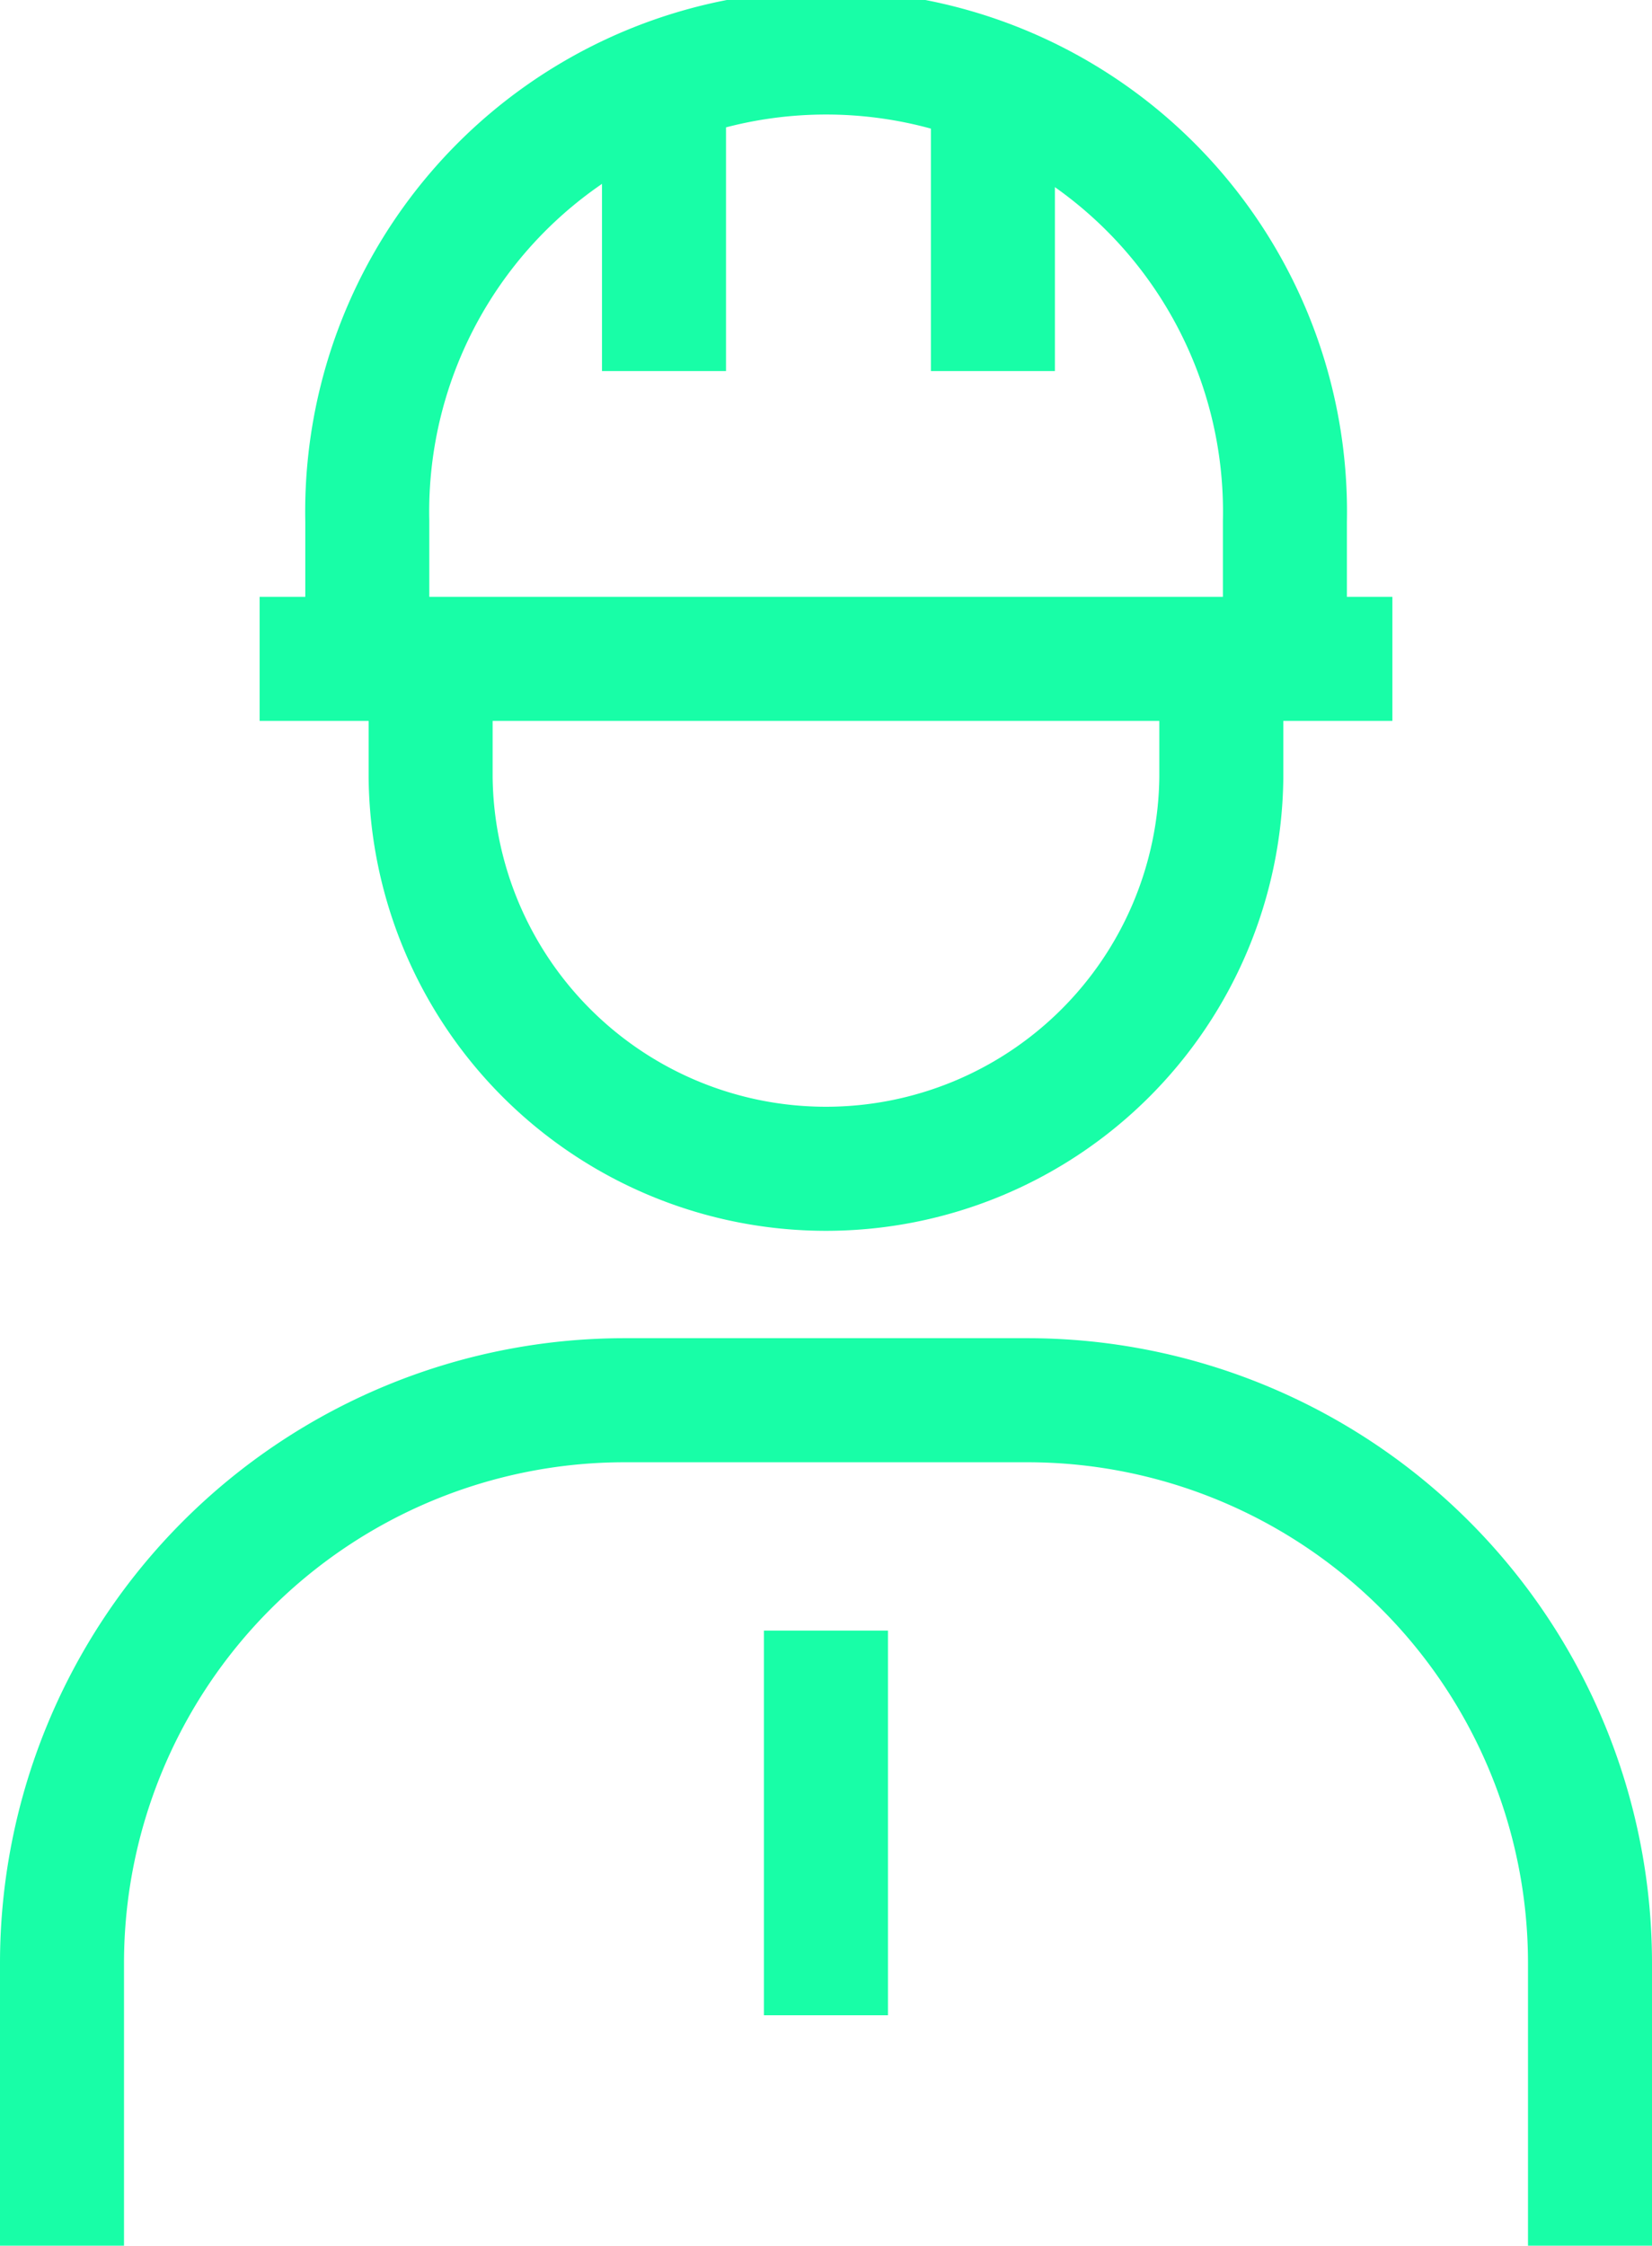
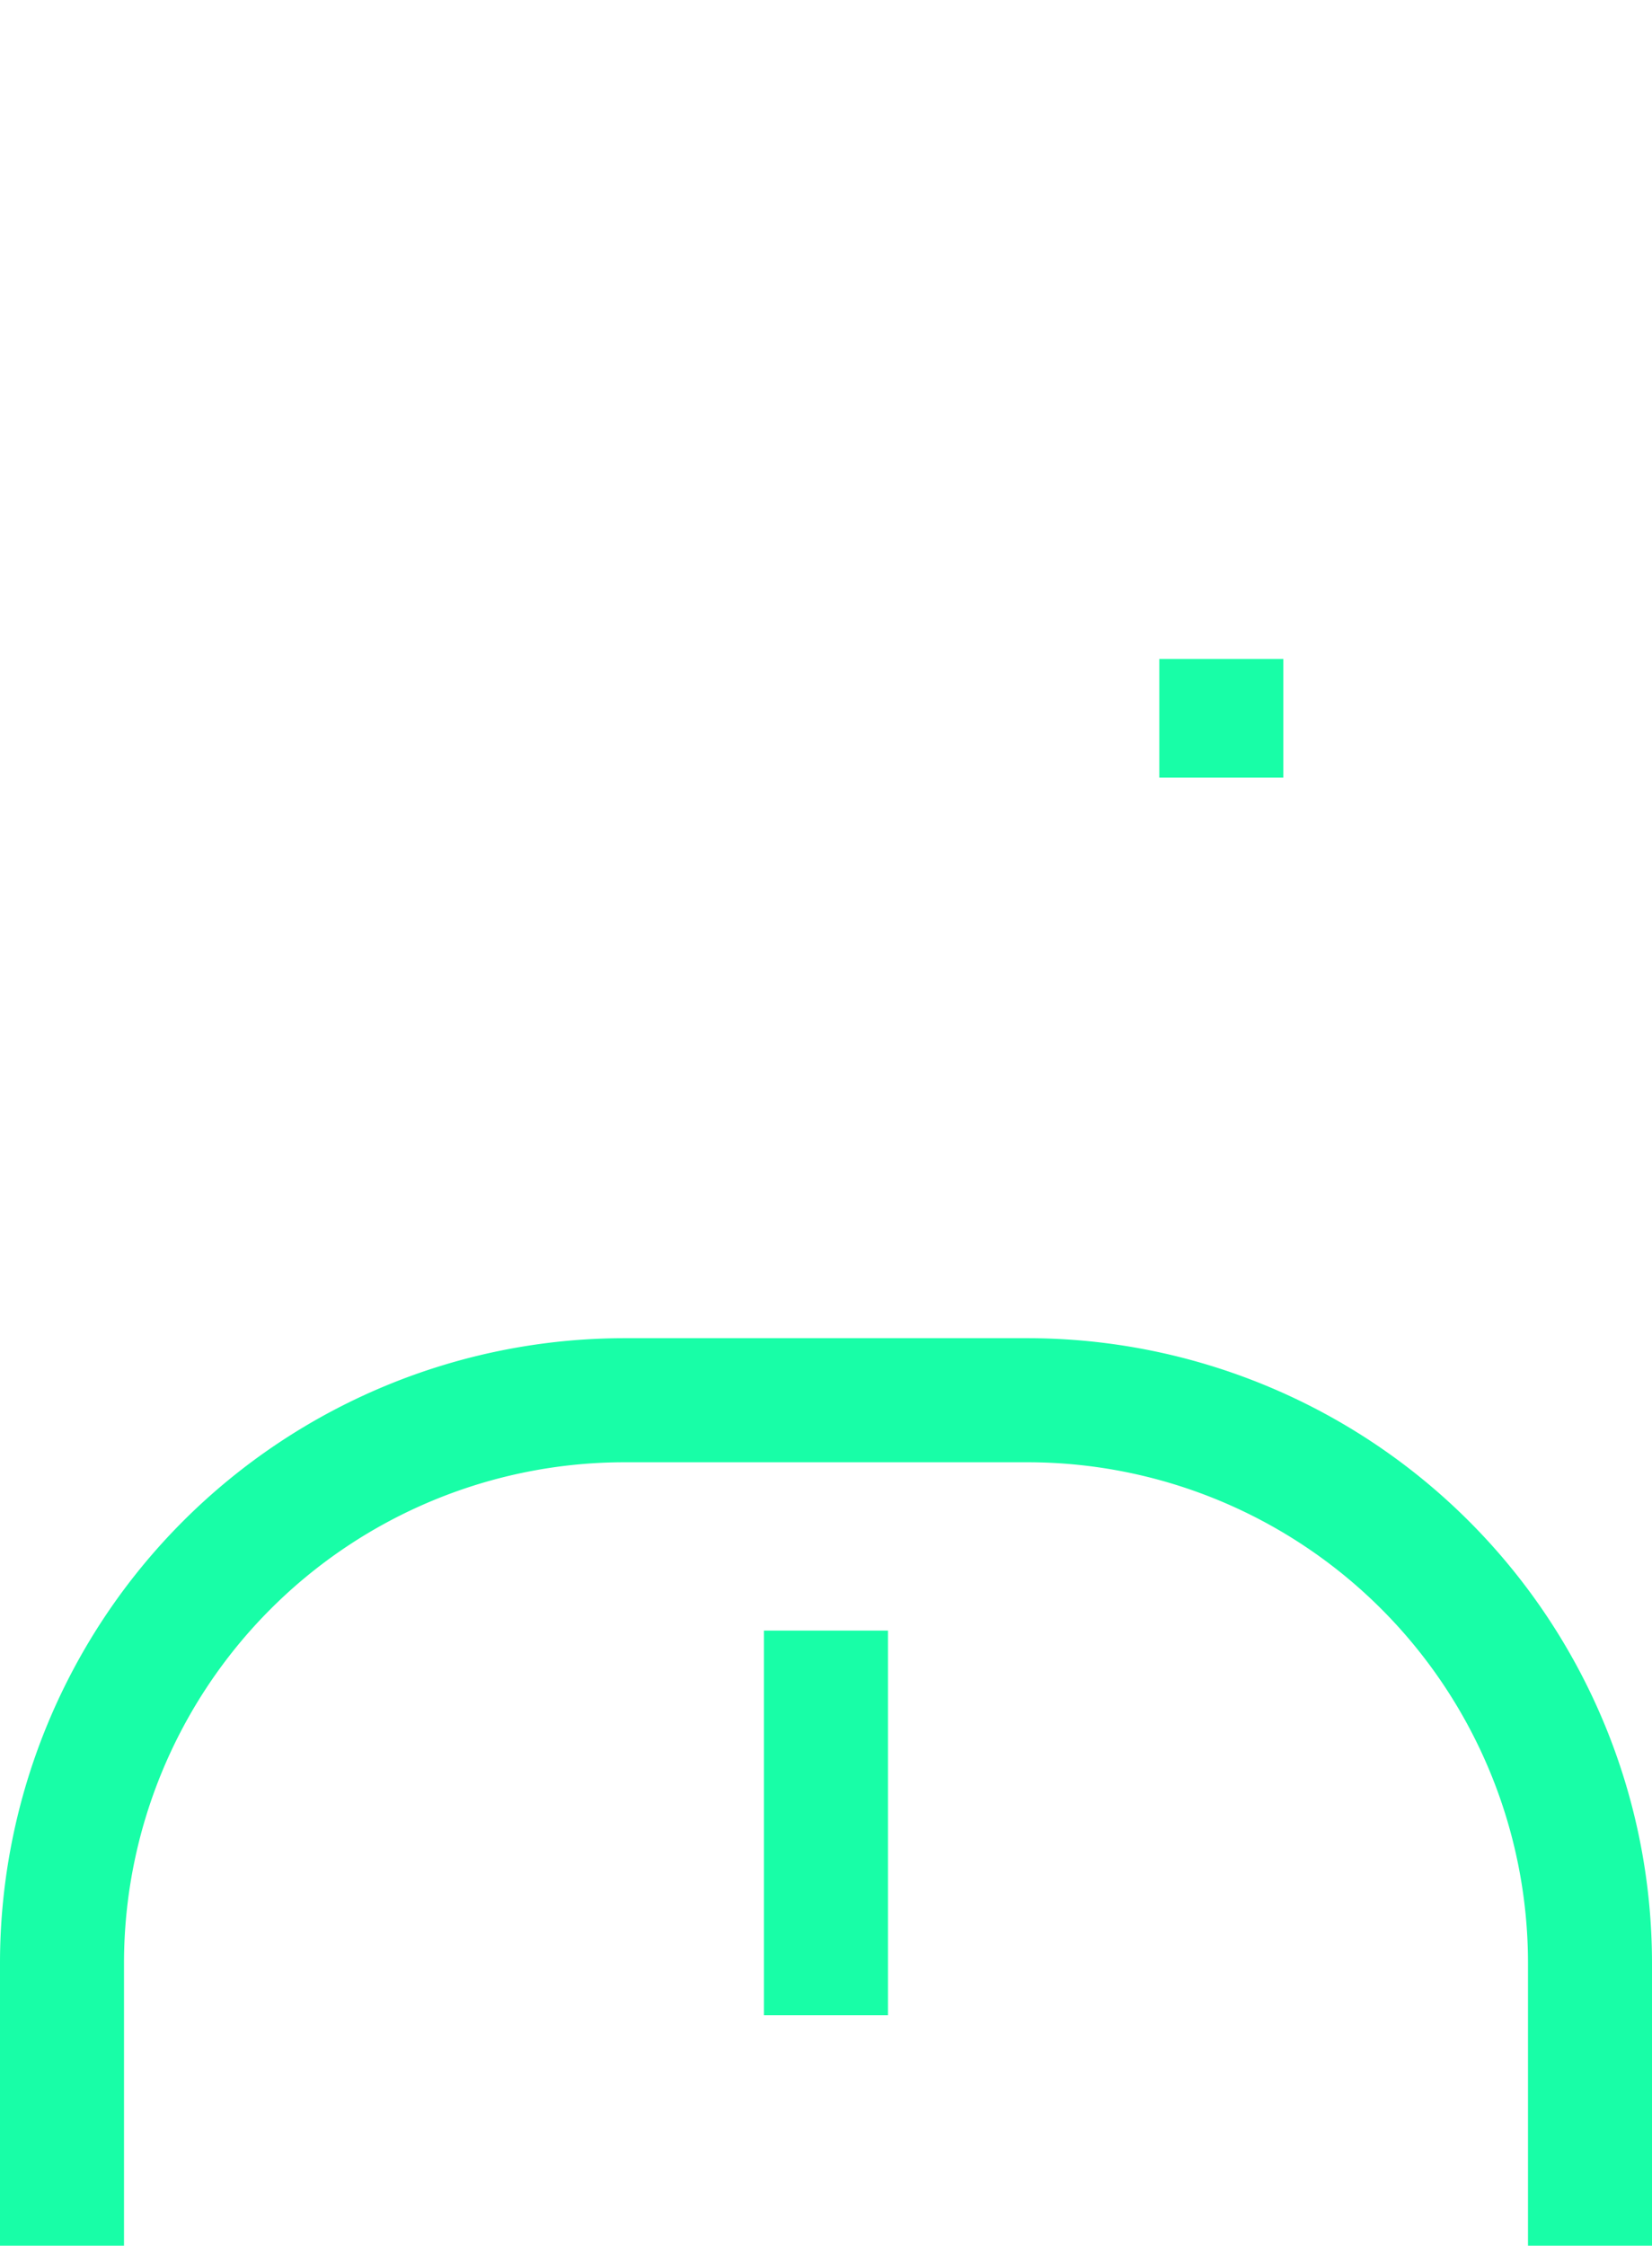
<svg xmlns="http://www.w3.org/2000/svg" width="33.306" height="45.25" viewBox="0 0 33.306 45.25">
  <g id="Group_189707" data-name="Group 189707" transform="translate(0.25 2.221)">
    <g id="Group_87304" data-name="Group 87304" transform="translate(6.234 -0.971)">
-       <path id="Path_88198" data-name="Path 88198" d="M24.061,10.678v2.391a7.971,7.971,0,0,1-15.941,0V10.678" transform="translate(-5.922 1.35)" fill="none" stroke="#18fea7" stroke-width="2.5" />
-       <path id="Path_88199" data-name="Path 88199" d="M25.593,13.027V10.252a9.252,9.252,0,1,0-18.5,0v2.775" transform="translate(-6.172 -1)" fill="none" stroke="#18fea7" stroke-width="2.5" />
-       <path id="Path_88200" data-name="Path 88200" d="M11.905,5.757V1.906" transform="translate(-5.002 -0.78)" fill="none" stroke="#18fea7" stroke-linecap="square" stroke-width="2.5" />
-       <path id="Path_88201" data-name="Path 88201" d="M6.352,10.677H26.69" transform="translate(-6.352 1.349)" fill="none" stroke="#18fea7" stroke-linecap="square" stroke-width="2.5" />
-       <path id="Path_88202" data-name="Path 88202" d="M17.241,5.757V1.906" transform="translate(-3.707 -0.78)" fill="none" stroke="#18fea7" stroke-linecap="square" stroke-width="2.5" />
+       <path id="Path_88198" data-name="Path 88198" d="M24.061,10.678v2.391V10.678" transform="translate(-5.922 1.35)" fill="none" stroke="#18fea7" stroke-width="2.5" />
    </g>
    <path id="Path_88203" data-name="Path 88203" d="M14.533,28.211v5.251" transform="translate(1.869 3.674)" fill="none" stroke="#18fea7" stroke-linecap="square" stroke-width="2.5" />
    <path id="Path_88204" data-name="Path 88204" d="M31.806,40.07V34.378A11.345,11.345,0,0,0,20.461,23.034H12.345A11.345,11.345,0,0,0,1,34.378V40.07" transform="translate(0 2.959)" fill="none" stroke="#18fea7" stroke-width="2.5" />
  </g>
</svg>